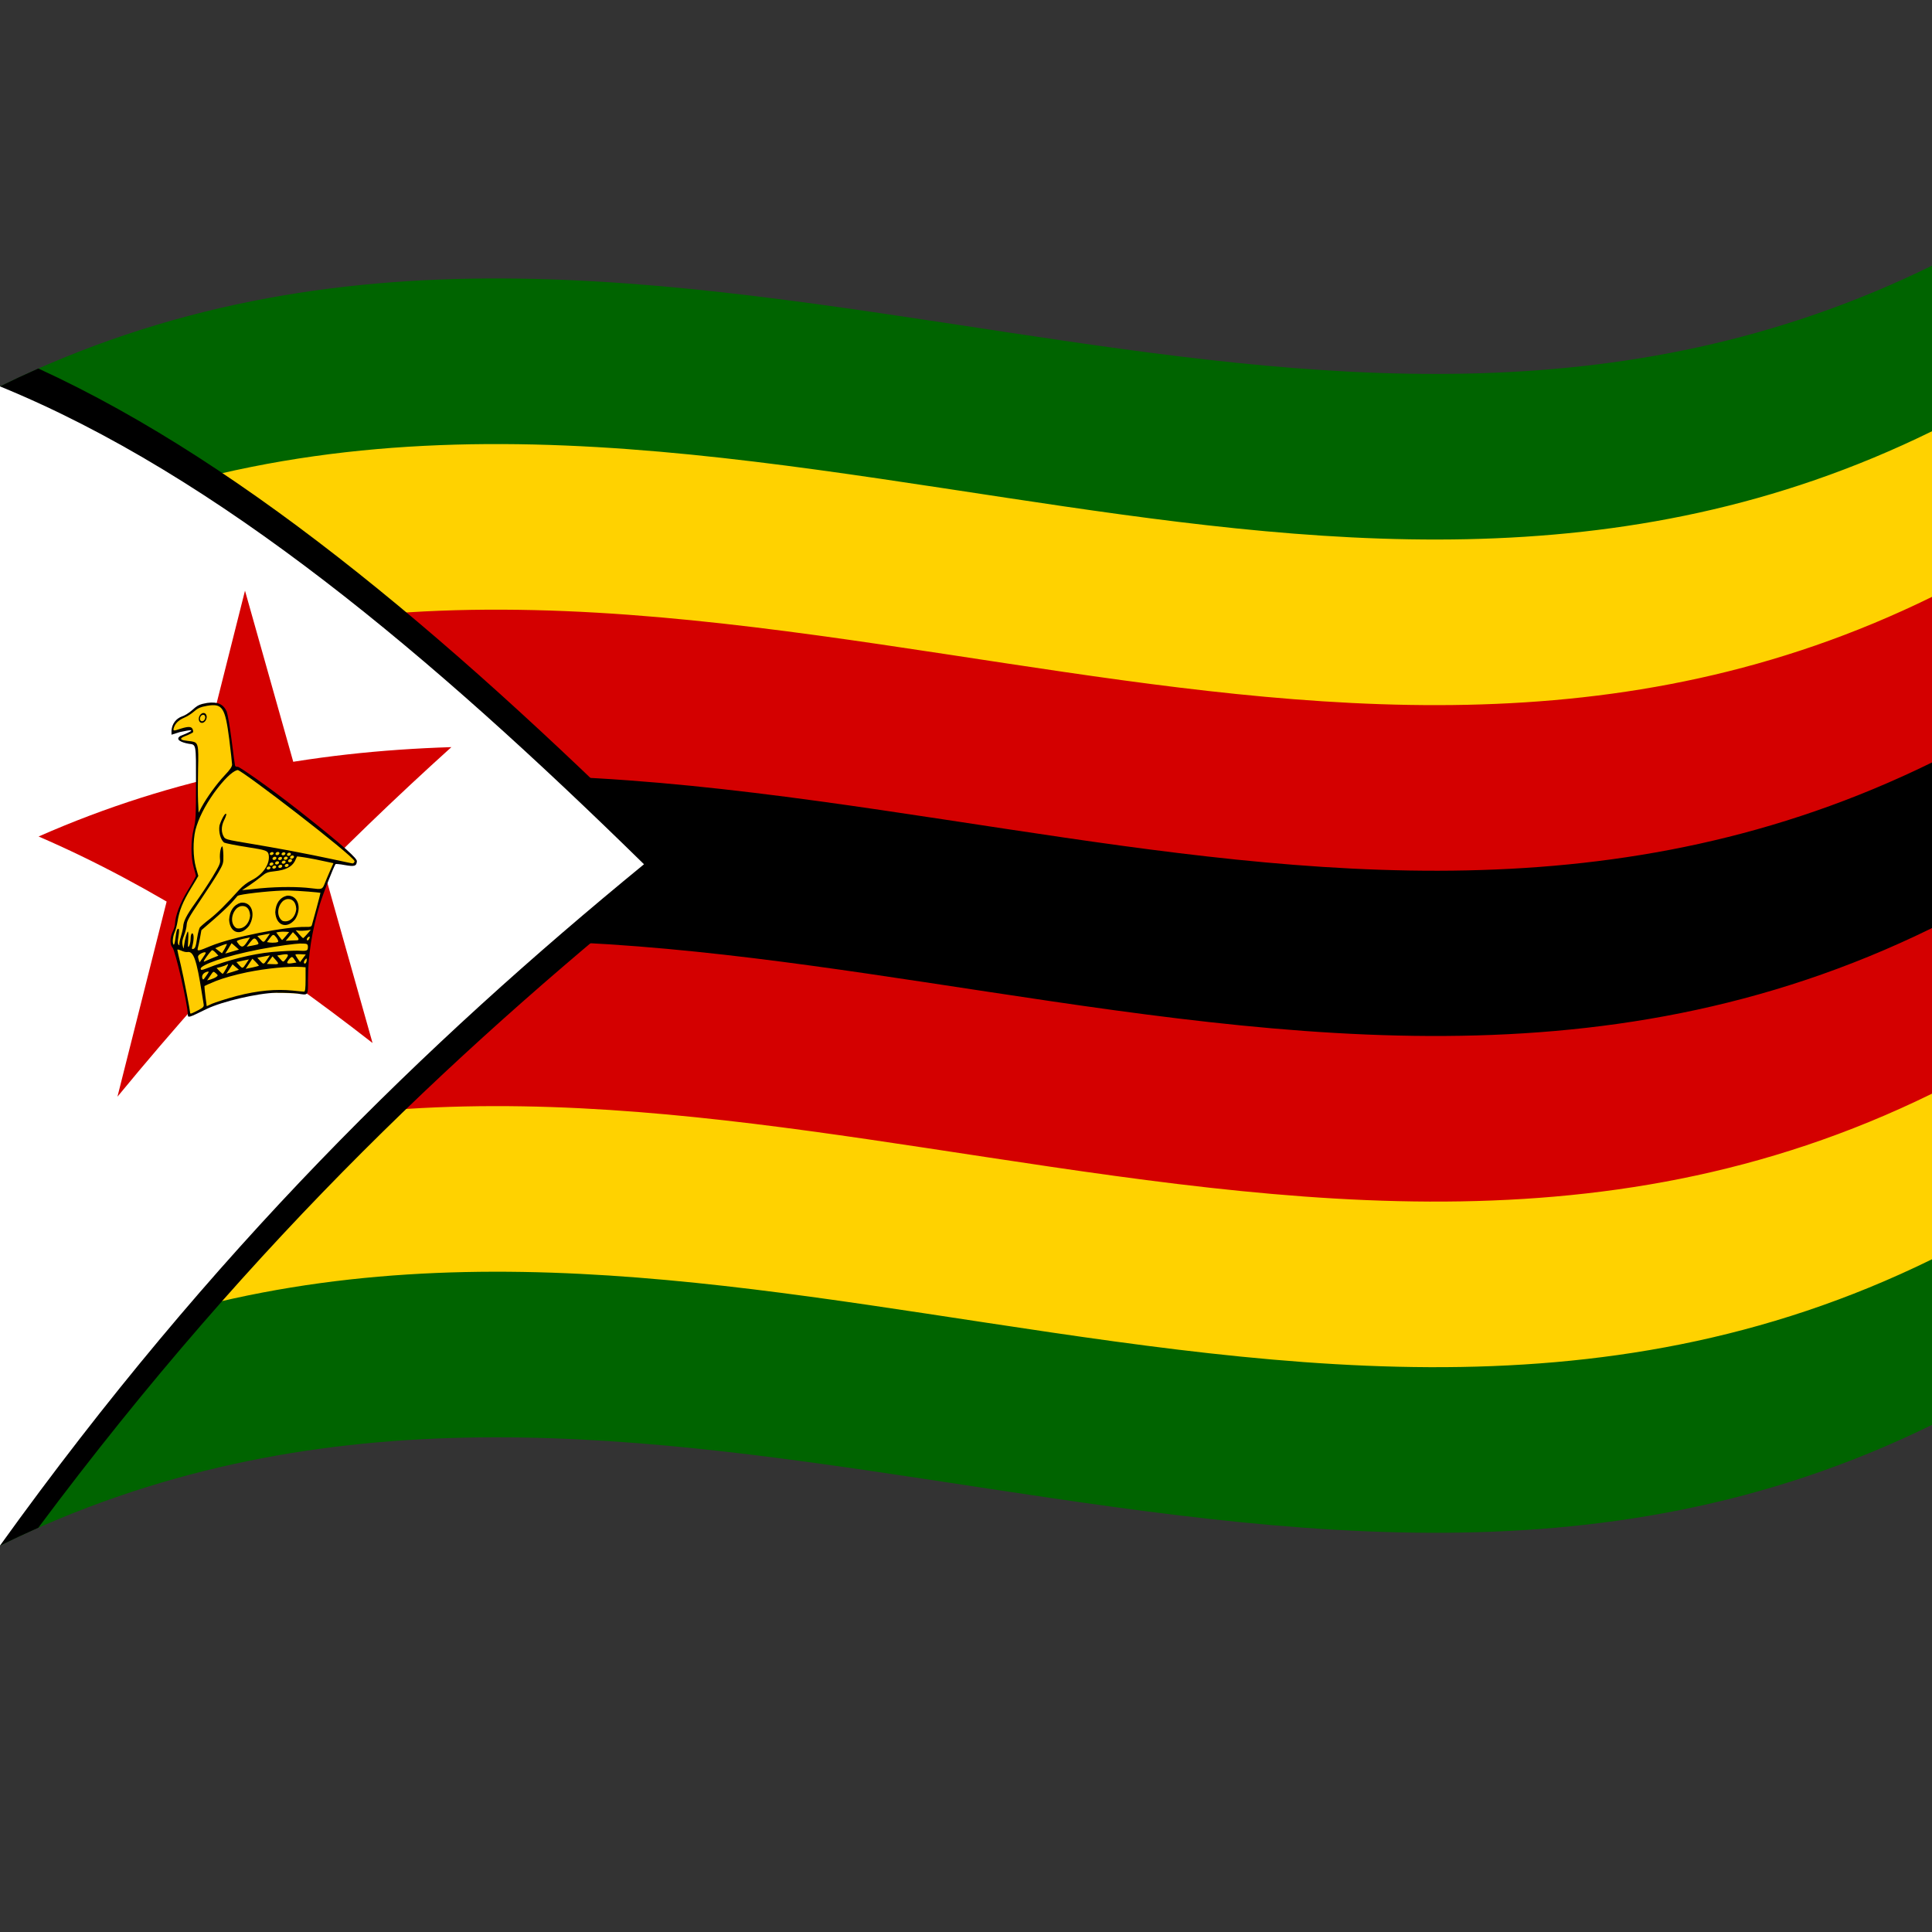
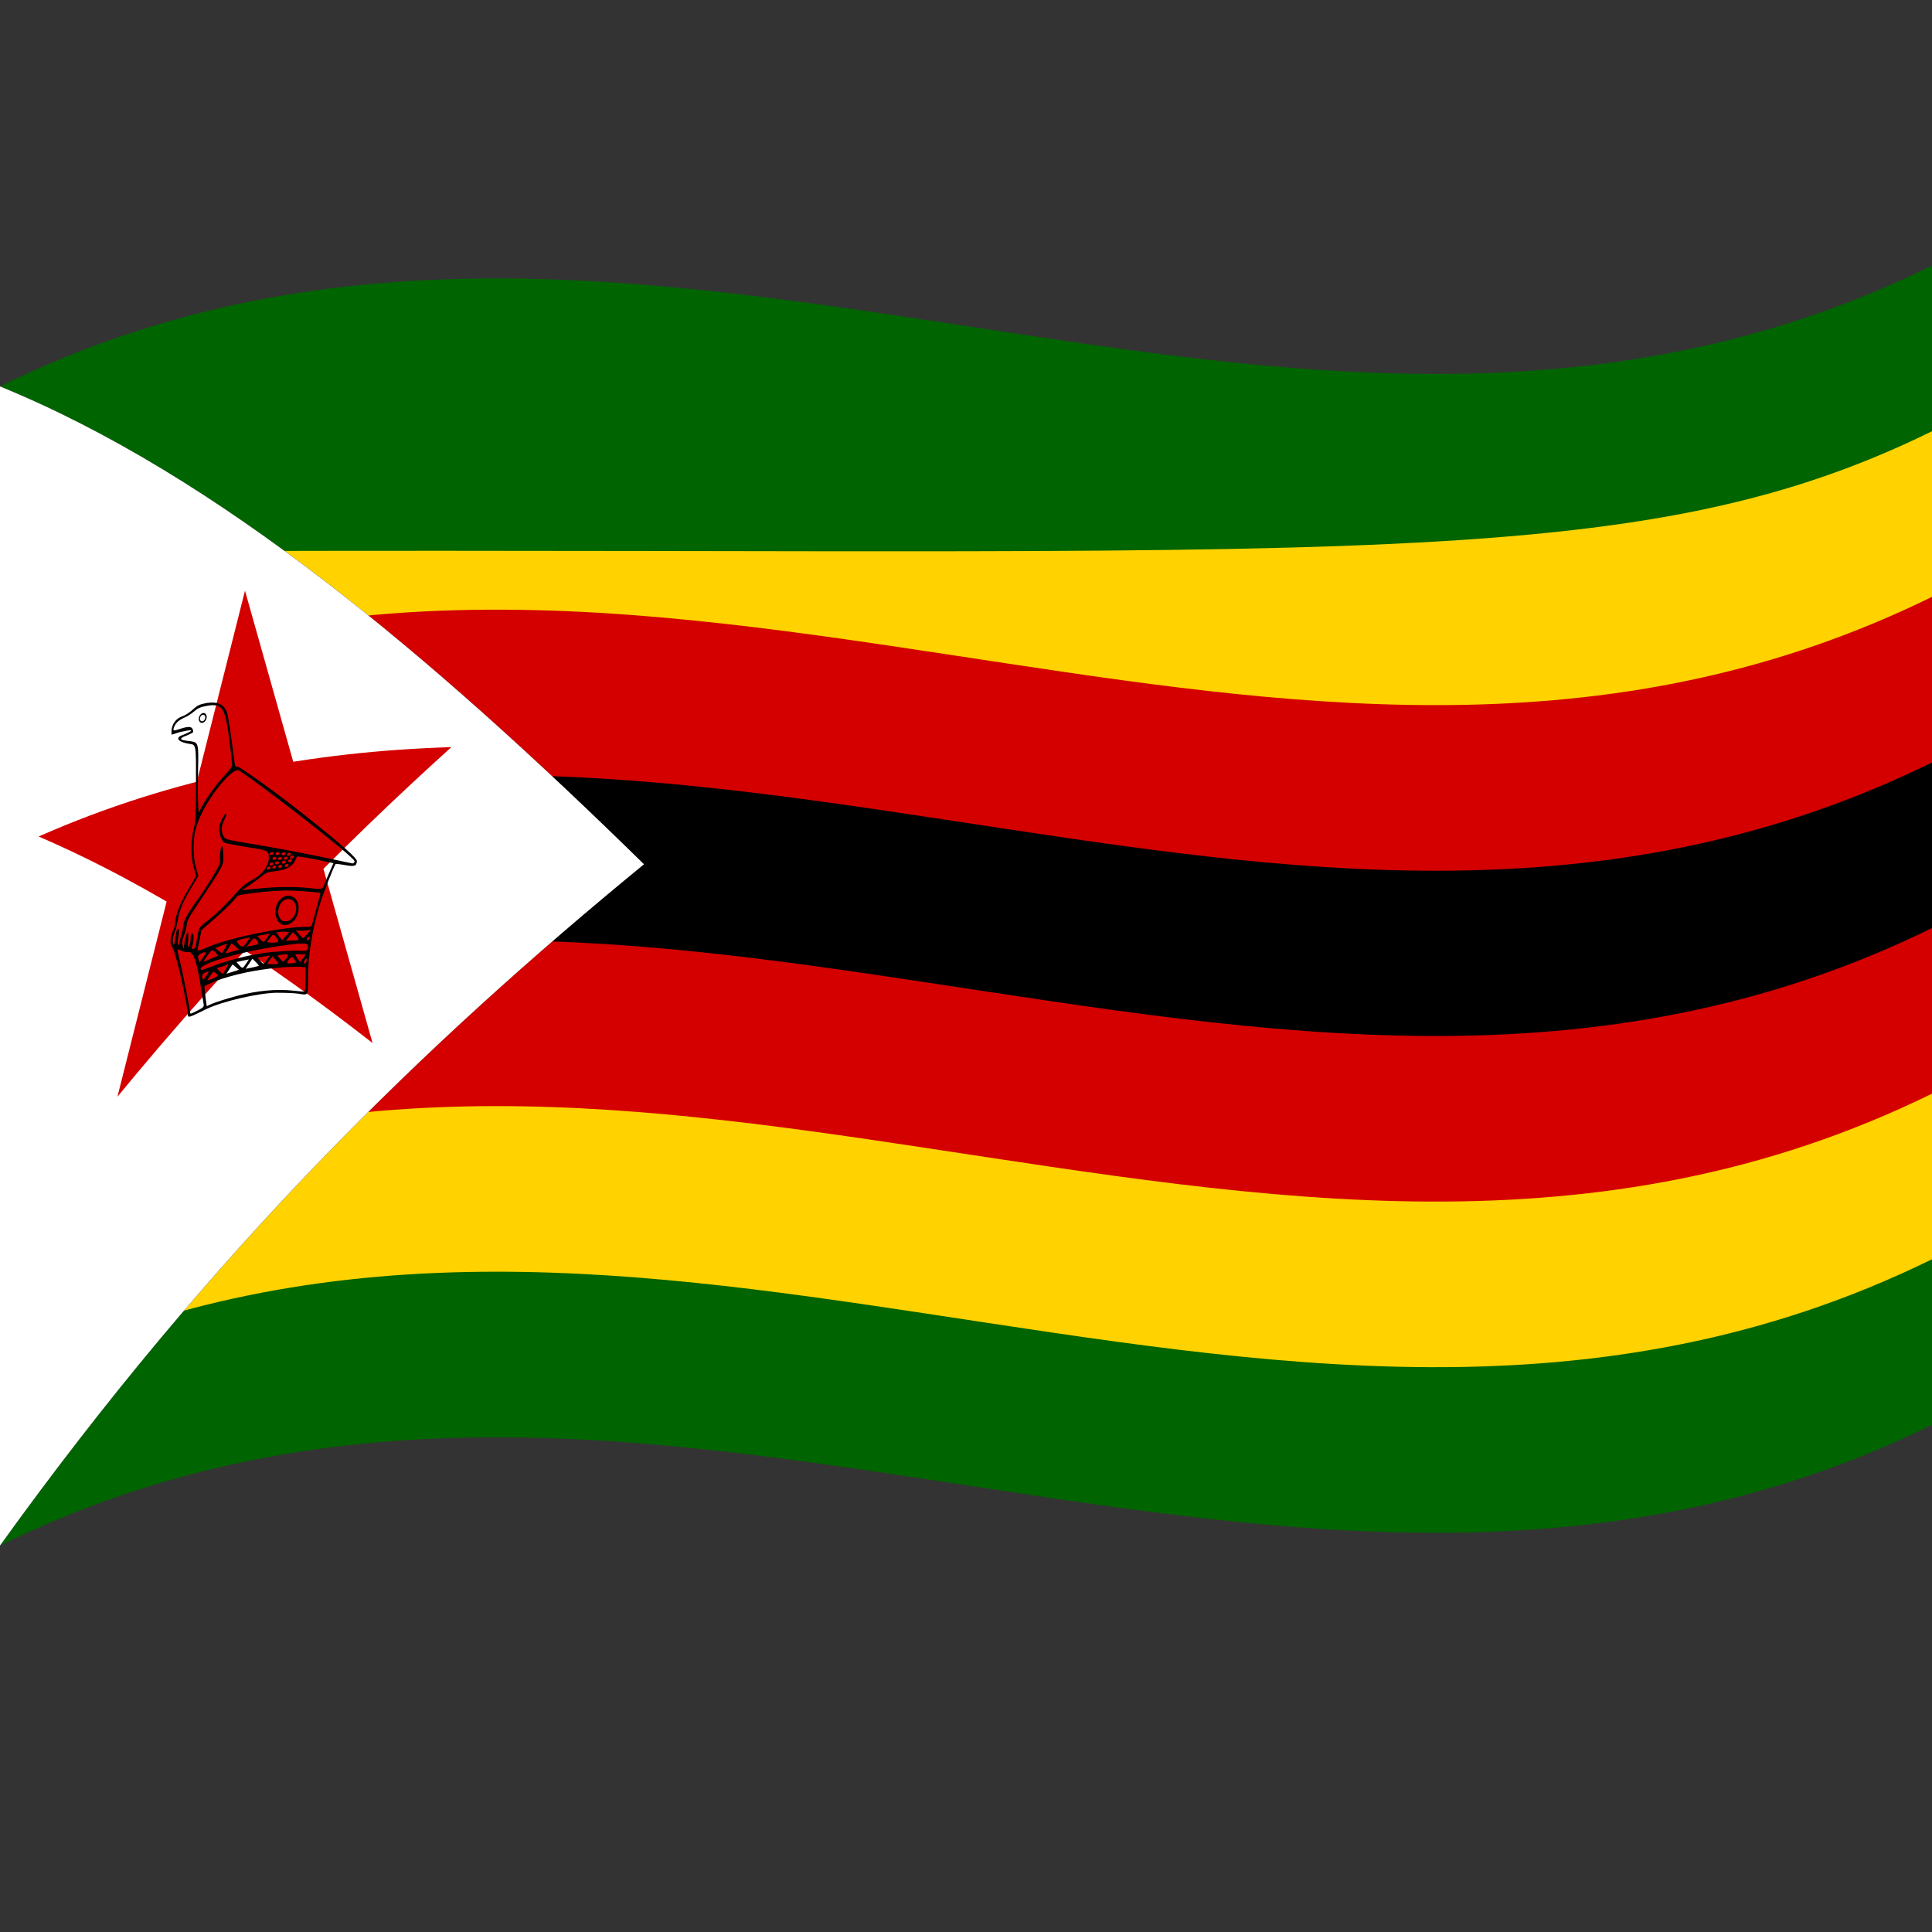
<svg xmlns="http://www.w3.org/2000/svg" viewBox="0 0 1000 1000">
  <rect x="0" y="0" width="1000" height="1000" fill="#333333" stroke="none" />
  <defs />
  <path fill="#006400" d="M0,200 C173.47,114.84 346.32,145.53 521.2,171.97 C679.07,195.84 838.71,216.67 1000,137.5 L1000,737.5 C826.53,822.66 653.68,791.97 478.8,765.53 C320.93,741.66 161.29,720.83 0,800 L0,200" />
-   <path fill="#ffd200" d="M0,285.71 C173.47,200.56 346.32,231.25 521.2,257.69 C679.07,281.55 838.71,302.39 1000,223.21 L1000,651.79 C826.53,736.94 653.68,706.25 478.8,679.81 C320.93,655.95 161.29,635.11 0,714.29 L0,285.71" />
+   <path fill="#ffd200" d="M0,285.71 C679.07,281.55 838.71,302.39 1000,223.21 L1000,651.79 C826.53,736.94 653.68,706.25 478.8,679.81 C320.93,655.95 161.29,635.11 0,714.29 L0,285.71" />
  <path fill="#d40000" d="M0,371.43 C173.47,286.27 346.32,316.96 521.2,343.4 C679.07,367.27 838.71,388.1 1000,308.93 L1000,566.07 C826.53,651.23 653.68,620.54 478.8,594.1 C320.93,570.23 161.29,549.4 0,628.57 L0,371.43" />
  <path fill="#000" d="M0,457.14 C173.47,371.99 346.32,402.67 521.2,429.11 C679.07,452.98 838.71,473.82 1000,394.64 L1000,480.36 C826.53,565.51 653.68,534.83 478.8,508.39 C320.93,484.52 161.29,463.68 0,542.86 L0,457.14" />
  <path d="M0,200 L0,800 C110.03,646.92 220,540.22 333.33,447.34 C223.51,339.67 113.27,246.3 0,200" />
-   <path fill="#000" d="M0,200 C6.55,196.78 13.1,193.72 19.84,190.74 C129.85,241.21 239.8,336.13 353.17,449.1 C243.15,537.51 133.05,638.91 19.84,790.74 C13.3,793.64 6.75,796.69 0,800 L0,200 M11.9,222.89 L11.9,765.75 C111.45,630.27 210.95,531.81 313.49,445.91 C214.1,350.26 114.41,267.9 11.9,222.89" />
  <path fill="#fff" d="M0,200 L0,800 C110.03,646.92 220,540.22 333.33,447.34 C223.51,339.67 113.27,246.3 0,200" />
  <path fill="#d40000" d="M126.81,305.73 L192.83,539.86 C135.81,495.36 78.75,458.31 19.98,432.97 C90.53,401.9 160.97,388.99 233.64,386.71 C176.59,438.22 119.55,496.2 60.79,567.65 L126.81,305.73" />
-   <path fill="#fc0" d="M98.54,525.57 L110.2,520.09 C117.34,518.05 124.48,516.16 131.84,514.35 L139.8,513.74 L157.61,514.34 L158.99,511.97 L158.99,496.57 L161.01,483.04 L164.72,469.03 L168.54,457.83 L173.52,446.12 L181.69,447.6 L183.81,447.37 L184.02,445.44 L166.95,429.91 L149.02,416.16 L123.25,397.88 L120.92,397.61 L118.05,374.06 L116.04,367.14 L113.38,364.95 L108.19,364.15 L102.46,365.83 L99.91,368.27 L94.4,371.27 L91.53,372.56 L89.63,375.77 L89.41,379.26 L97.37,377.34 L99.38,377.83 L99.17,378.9 L94.61,380.88 L92.49,382.22 L95.03,383.82 L97.58,384.28 L100.97,384.92 L101.61,387.43 L101.93,424.39 L100.13,430.58 L99.49,441.44 L102.14,453.61 L95.46,464.4 L91.75,473.56 L91.11,478.83 L89.1,484.36 L88.78,487.63 L90.16,490.55 L95.25,509.51 L97.9,525.48 L98.54,525.57" />
  <path fill="#000" d="M104.71,364.35 C102.65,364.91 101.73,365.53 99.67,367.38 C97.77,369.05 95.7,370.34 94.2,370.82 C91.06,371.95 89.03,374.69 88.77,378.14 L88.77,380.28 L93.15,378.9 C105.67,376.16 94.3,380.51 93.33,380.94 C90.47,382.78 93.82,384.29 97.68,384.97 C101.62,385.48 101.46,384.67 101.45,405.38 C101.45,422.42 101.31,424.83 100.25,429.05 C98.73,435.36 98.74,443.65 100.25,449.01 C100.88,451.13 101.39,453.1 101.43,453.42 C101.34,453.73 99.58,456.95 97.28,460.69 C93.13,467.51 90.72,473.98 90.58,478.27 C90.53,479.27 90.03,480.96 89.37,482.25 C87.9,485.43 87.89,488.94 89.29,490.47 C90.72,492.1 97.04,519.1 97.21,524.99 C97.27,527.04 97.48,526.86 107.19,522.12 C115.24,518.31 133.27,514.09 142.79,513.85 C147.12,513.81 152.11,514.03 153.95,514.27 C159.69,515.17 159.4,515.58 159.4,507.26 C159.47,494.35 161.41,481.9 165.51,468.19 C167.46,461.94 172.42,449.35 173.66,447.24 C173.9,447.12 175.8,447.25 178.35,447.73 C183.48,448.66 184.57,448.34 184.73,445.69 C184.63,444.36 179.71,439.22 154.58,419.46 C137.56,406.14 123.96,396.96 123.17,396.9 C122.43,397.01 121.87,396.79 121.65,396.29 C121.54,395.79 120.71,389.85 119.87,383.04 C119,376.21 117.83,369.64 117.34,368.28 C115.53,364.41 112.63,363.1 107.19,363.84 C106.19,364.01 105.39,364.18 104.71,364.35 M104.89,365.81 C105.55,365.64 106.28,365.48 107.19,365.32 C115.14,363.98 116.53,366.16 118.66,382.61 C119.46,388.99 120.1,394.89 120.13,395.76 C120.03,396.96 119.08,398.39 116.27,401.34 C112.21,405.64 107,412.83 104.35,417.74 L102.81,420.65 L102.52,414.81 C102.37,411.59 102.37,404 102.52,397.93 C102.85,385.33 102.61,384.3 99.2,383.74 C96.16,383.33 93.13,383.23 93.86,382.08 C95.09,381.01 96.06,381.17 99.08,379.56 C100.13,378.97 100.08,379.04 99.91,378.01 C99.43,376.12 98.17,375.71 93.55,377.16 C89.99,378.35 89.64,378.39 89.82,377.18 C90.49,374.64 92.2,372.85 95.25,371.53 C96.85,370.85 99.1,369.44 100.42,368.28 C101.87,366.99 102.9,366.37 104.89,365.81 M122.59,398.66 C122.76,398.62 122.91,398.59 123.06,398.58 C125.76,399.03 182.46,442.54 183.53,445.74 C183.48,446.38 183.09,446.82 182.48,446.92 C181.89,446.9 167.03,443.47 149.44,440.18 C121.18,434.98 117.58,435.17 116.09,433.5 C114.44,431.09 114.38,427.87 115.94,424.64 C116.6,423.4 117.09,422.04 117.14,421.47 C116.74,419.99 114.38,424.57 113.59,427.35 C113.09,430.71 114.17,434.59 115.98,436.12 C116.78,436.49 122,437.55 127.88,438.45 C137.86,439.99 138.44,440.33 139.02,442.18 C140.01,446.98 136.26,452.61 130.07,455.71 C128.1,456.69 125.72,458.49 123.93,460.41 C117.1,468.01 112.37,472.71 108.42,475.78 C106.07,477.58 103.88,479.5 103.42,480.07 C103.05,480.72 102.44,482.96 102.08,485.29 C101.33,490.2 101.08,490.84 99.91,491.23 C99.23,491.36 99.19,491.04 99.64,489.37 C100.46,486.08 100.4,483.2 99.46,483.07 C98.97,483.3 98.69,484.19 98.66,485.93 C98.63,487.43 98.29,488.99 97.88,489.7 C97.19,490.61 97.15,490.13 97.41,486.45 C97.58,483.87 97.49,482.27 97.23,482.16 C96.74,482.58 95.71,486 95.25,489.47 C95.02,491.38 95.01,491.37 94.51,489.32 C94.16,487.66 94.32,486.57 95.31,484.06 C96.01,482.27 96.57,479.93 96.63,478.67 C96.72,476.79 97.74,474.79 103.33,466.54 C107.01,461.1 111.3,454.51 112.88,451.84 C115.58,447.17 115.7,446.77 115.62,442.71 C115.55,440.32 115.29,438.4 115.13,438.11 C114.29,437.88 113.6,441.78 113.86,444.54 C114.14,446.75 113.86,447.48 109.95,453.98 C107.59,457.86 103.6,463.86 101.09,467.35 C96.43,473.86 94.93,476.95 94.8,479.68 C94.75,480.5 94.27,482.72 93.64,484.71 C93,486.74 92.72,488.52 92.83,488.97 C93.04,489.4 92.91,489.4 92.45,489.02 C91.96,488.48 91.9,487.54 92.32,484.96 C92.64,483.01 92.72,481.35 92.61,481 C91.83,480.01 91.28,481.64 90.83,485.43 C90.57,487.66 90.22,488.98 89.91,489.01 C89.14,488.25 89.33,485.07 90.38,482.58 C90.9,481.41 91.58,478.95 91.9,476.96 C92.77,471.41 94.6,466.79 98.79,459.89 C100.92,456.43 102.6,453.53 102.66,453.4 C102.63,453.26 102.09,451.28 101.41,449 C99.9,443.61 99.8,435.31 101.16,429.57 C102.76,423.63 105.82,417.47 110.76,410.44 C115.7,403.63 120.03,399.46 122.59,398.66 M140.47,441.09 C140.78,441 141.05,441.02 141.29,441.12 C141.52,441.25 141.64,441.43 141.65,441.68 C141.55,442.12 141.18,442.45 140.64,442.58 C140.08,442.65 139.73,442.46 139.62,442.04 C139.66,441.62 139.96,441.28 140.47,441.09 M143.42,441.02 L143.44,441.01 C143.76,440.92 144.04,440.94 144.29,441.05 C144.53,441.19 144.64,441.37 144.64,441.63 C144.58,442.11 144.2,442.47 143.62,442.61 C143.02,442.67 142.66,442.45 142.59,441.99 C142.61,441.57 142.9,441.22 143.42,441.02 M146.54,441.17 C146.58,441.17 146.62,441.16 146.65,441.15 C146.95,441.1 147.2,441.13 147.43,441.25 C147.64,441.39 147.74,441.56 147.75,441.8 C147.64,442.24 147.28,442.57 146.73,442.69 C146.18,442.75 145.82,442.56 145.71,442.14 C145.74,441.72 146.03,441.37 146.54,441.17 M149.35,441.4 C149.4,441.39 149.44,441.38 149.49,441.38 C149.79,441.32 150.04,441.35 150.26,441.47 C150.47,441.61 150.57,441.79 150.58,442.03 C150.51,442.5 150.13,442.85 149.55,442.98 C148.97,443.04 148.6,442.82 148.53,442.37 C148.55,441.94 148.84,441.6 149.35,441.4 M141.85,443.52 L141.88,443.51 C142.2,443.42 142.47,443.43 142.73,443.55 C142.97,443.68 143.08,443.87 143.08,444.13 C143.02,444.6 142.64,444.96 142.05,445.1 C141.46,445.17 141.09,444.95 141.03,444.49 C141.05,444.07 141.34,443.72 141.85,443.52 M144.8,443.59 C145.11,443.5 145.39,443.51 145.64,443.62 C145.88,443.75 145.99,443.93 146,444.18 C145.94,444.66 145.56,445.02 144.98,445.15 C144.39,445.22 144.02,445 143.95,444.54 C143.99,444.12 144.29,443.78 144.8,443.59 M150.98,442.85 C151.3,442.76 151.57,442.78 151.82,442.89 C152.06,443.02 152.17,443.2 152.19,443.46 C152.14,443.94 151.76,444.31 151.16,444.44 C150.56,444.5 150.18,444.27 150.13,443.79 C150.17,443.37 150.47,443.03 150.98,442.85 M147.72,443.44 C148.04,443.35 148.31,443.36 148.56,443.48 C148.8,443.61 148.91,443.79 148.93,444.04 C148.86,444.52 148.49,444.87 147.9,445.01 C147.31,445.07 146.94,444.84 146.88,444.39 C146.91,443.96 147.21,443.62 147.72,443.44 M153.75,443.29 C153.94,443.25 158.03,443.75 163.26,444.8 L172.59,446.78 L170.78,450.87 C169.79,453.11 168.54,456.11 167.99,457.52 C166.83,460.41 166.56,460.46 160.89,459.73 C154.65,458.96 144.9,458.87 134.89,459.78 L125.29,460.76 L128.91,458.38 C130.89,457.05 133.74,454.95 135.27,453.68 C137.69,451.67 138.55,451.32 142.21,450.95 C147.78,450.33 150.96,448.75 152.57,445.81 L153.75,443.29 M143.21,445.85 L143.24,445.84 C143.56,445.75 143.84,445.76 144.09,445.88 C144.33,446.02 144.44,446.2 144.44,446.46 C144.38,446.94 144,447.3 143.41,447.43 C142.82,447.5 142.45,447.28 142.39,446.82 C142.41,446.4 142.7,446.05 143.21,445.85 M149.93,444.71 L149.96,444.7 C150.28,444.62 150.55,444.63 150.81,444.75 C151.05,444.89 151.16,445.07 151.16,445.34 C151.1,445.81 150.72,446.16 150.13,446.3 C149.54,446.36 149.17,446.13 149.11,445.67 C149.13,445.25 149.42,444.9 149.93,444.71 M140.29,446.48 C140.33,446.47 140.38,446.46 140.42,446.45 C140.72,446.39 140.98,446.42 141.2,446.53 C141.41,446.67 141.51,446.84 141.52,447.08 C141.45,447.56 141.07,447.92 140.49,448.06 C139.9,448.13 139.53,447.92 139.46,447.46 C139.49,447.03 139.78,446.68 140.29,446.48 M146.65,445.49 C146.97,445.41 147.24,445.42 147.49,445.53 C147.73,445.66 147.84,445.84 147.86,446.09 C147.79,446.57 147.41,446.92 146.83,447.06 C146.24,447.12 145.87,446.9 145.8,446.44 C145.84,446.02 146.14,445.68 146.65,445.49 M138.84,448.56 L138.86,448.56 C139.18,448.47 139.45,448.49 139.7,448.6 C139.93,448.73 140.04,448.91 140.05,449.17 C139.94,449.62 139.58,449.95 139.03,450.08 C138.47,450.15 138.12,449.96 138.01,449.54 C138.03,449.12 138.33,448.77 138.84,448.56 M141.76,448.09 C141.8,448.08 141.84,448.07 141.88,448.07 C142.17,448 142.43,448.03 142.65,448.15 C142.86,448.29 142.96,448.46 142.97,448.7 C142.87,449.15 142.5,449.47 141.95,449.6 C141.4,449.67 141.04,449.48 140.94,449.06 C140.96,448.64 141.25,448.29 141.76,448.09 M144.89,447.67 C145.2,447.58 145.48,447.59 145.73,447.7 C145.96,447.84 146.08,448.01 146.09,448.27 C146.03,448.74 145.65,449.1 145.07,449.24 C144.48,449.3 144.11,449.08 144.04,448.62 C144.08,448.2 144.38,447.86 144.89,447.67 M148.19,447.22 L148.21,447.21 C148.53,447.13 148.8,447.15 149.05,447.27 C149.28,447.41 149.39,447.59 149.4,447.85 C149.3,448.29 148.93,448.62 148.38,448.74 C147.83,448.8 147.47,448.6 147.37,448.19 C147.39,447.76 147.68,447.41 148.19,447.22 M124.02,463.33 C128.2,462.35 142.29,460.86 149.13,460.91 C155.18,461.03 165.38,461.95 165.87,462.12 C165.87,462.22 165.07,465.69 163.86,470 L161.43,478.84 C161.17,479.64 160.57,479.83 158.48,479.77 C148.23,479.49 120.41,484.96 109,489.67 C102.67,492.32 101.93,492.52 102.37,490.78 C102.6,489.99 103.13,487.6 103.53,485.43 L104.24,481.47 L110.87,475.72 C114.51,472.55 118.53,468.74 119.89,467.2 C121.21,465.64 122.58,464.09 122.95,463.72 C123.08,463.62 123.43,463.49 124.02,463.33 M91.92,491.5 C92.25,491.45 92.93,491.62 93.82,492.05 C95,492.6 96.31,492.88 96.99,492.78 C100.16,492.19 101.74,496.67 104.44,513.8 L105.4,519.7 C105.6,521.1 105.33,521.42 102.63,522.86 C99.19,524.64 98.54,524.89 98.44,524.37 C98.35,522.83 95.06,505.7 93.62,499.69 C92.62,495.6 91.83,492.02 91.79,491.67 C91.79,491.63 91.8,491.58 91.83,491.55 C91.85,491.53 91.88,491.51 91.92,491.5 M125.98,485.9 L129.4,485.2 L128.26,486.99 C126.14,490.22 125.38,490.6 123.86,489.08 C123.14,488.25 122.62,487.44 122.57,487.14 C122.7,486.85 124.01,486.34 125.98,485.9 M133.21,484.45 L136.45,483.83 L139.69,483.23 L138.26,485.36 C136.48,488.02 136.42,488.03 134.64,486.05 L133.21,484.45 M142.99,482.64 L144.49,482.37 C145.31,482.25 146.78,482.19 147.81,482.26 L149.67,482.41 L147.95,484.49 C146.98,485.66 146.15,486.53 146.03,486.58 C145.91,486.52 145.2,485.7 144.4,484.59 L142.99,482.64 M153.06,481.49 L154.55,481.71 C155.4,481.82 157.14,481.79 158.48,481.62 L160.89,481.27 L159.08,483.38 C158.06,484.56 157.13,485.48 156.94,485.58 C156.73,485.54 155.85,484.76 154.82,483.57 L153.06,481.49 M117.1,488.61 C117.28,488.57 117.37,488.56 117.41,488.59 C117.46,488.78 117.05,489.79 116.27,491.13 L114.89,493.42 L113.15,492.11 L111.41,490.78 L114.31,489.57 C115.51,489.07 116.58,488.72 117.1,488.61 M119.84,488.21 C119.87,488.21 120.67,488.82 121.76,489.8 L123.68,491.53 L120.13,492.54 L116.58,493.57 L118.21,490.96 C119.11,489.51 119.82,488.28 119.84,488.21 M141.41,483.91 C141.67,483.9 141.89,484.01 142.21,484.27 C142.73,484.76 143.4,485.67 143.75,486.39 C144.24,487.51 144.12,487.65 142.66,487.86 C141.72,487.97 140.36,487.97 139.58,487.86 L138.17,487.63 L139.71,485.55 C140.55,484.43 140.97,484 141.41,483.91 M131.41,485.82 C132.12,485.64 132.55,486.04 133.3,487.27 C134.16,488.75 134.15,488.75 130.94,489.37 L127.7,489.99 L129.42,487.77 C130.3,486.65 130.88,486.05 131.41,485.82 M151.61,482.47 L153.08,483.98 C154.7,485.71 154.97,486.6 153.8,486.7 C153.38,486.7 151.88,486.76 150.47,486.83 L147.9,486.96 L149.75,484.73 L151.61,482.47 M109.78,491.79 C110.1,491.79 110.86,492.3 111.67,493.16 L113.04,494.66 L110.11,495.83 C108.5,496.48 106.65,497.29 105.98,497.61 C105.07,498 105.35,497.43 107.03,495.05 C108.31,493.28 109.5,491.94 109.78,491.79 M105.31,492.99 C105.51,492.94 105.69,492.92 105.85,492.91 C106.83,492.9 106.75,493.15 105.13,495.5 L103.28,498.16 L102.75,496.47 C102.32,495.05 102.43,494.68 103.46,493.88 C104,493.51 104.71,493.16 105.31,492.99 M160.02,484.77 C160.32,484.74 160.36,484.95 160.2,485.55 C159.74,486.79 158.89,487.24 158.77,486.16 C158.81,485.76 159.17,485.3 159.67,484.96 C159.81,484.86 159.93,484.8 160.02,484.77 M134.64,491.32 C143.8,489.59 153.05,488.42 155.31,488.37 C159.12,488.39 159.33,488.5 159.38,490.2 C159.3,492.23 158.92,492.33 153.95,492.06 C152.44,492.01 146.48,492.26 140.62,492.78 C130.44,493.77 117.99,496.85 106.72,501.32 C104.36,502.24 103.93,502.25 103.86,501.33 C104.23,499.38 115.71,495.03 134.64,491.32 M122.37,497.95 L125.58,497.26 L128.82,496.6 L127.39,498.76 C125.61,501.45 125.55,501.47 123.77,499.52 L122.37,497.95 M130.65,496.23 L132.34,497.9 C133.29,498.86 133.99,499.71 134.04,499.85 C133.94,499.95 132.55,500.37 130.6,500.77 L127.17,501.46 L128.91,498.83 L130.65,496.23 M133.21,495.72 L136.45,495.1 L139.69,494.5 L138.26,496.64 C136.48,499.29 136.42,499.31 134.64,497.32 L133.21,495.72 M117.95,499.02 C118.21,499.06 117.99,499.56 117.12,501.25 C116.31,502.77 115.52,503.91 115.31,504.04 C115.07,504.02 114.35,503.44 113.53,502.55 L112.1,501.01 L114.26,500.51 C115.47,500.2 116.87,499.65 117.48,499.26 C117.69,499.12 117.85,499.04 117.95,499.02 M120.38,499.13 L121.92,500.48 C122.78,501.23 123.56,501.87 123.66,501.93 C123.64,501.96 122.45,502.4 120.54,502.98 L117.19,503.99 L118.79,501.54 L120.38,499.13 M141.05,495.01 L142.79,496.97 C144.67,499.14 144.51,499.22 140.18,499.02 L138.15,498.94 L139.6,496.96 L141.05,495.01 M143.48,494.58 L146.3,494.09 C149.38,493.63 149.69,494.03 148.01,496.32 C146.59,498.15 146.6,498.14 144.91,496.2 L143.48,494.58 M107.03,503.01 C108.41,502.68 108.36,502.81 106.58,505.34 C105.2,507.28 105.08,507.34 104.69,506.24 C104.37,504.79 105.23,503.59 107.03,503.01 M153.21,493.95 C153.68,493.88 154.62,493.85 155.69,493.91 L158.28,494.05 L156.79,496.02 L155.31,497.99 L154.02,496.15 C153.29,495.08 152.88,494.25 152.92,494.05 C152.96,494.01 153.05,493.97 153.21,493.95 M110.4,503.07 C110.79,502.95 111.07,503.17 111.72,503.75 C112.92,504.84 112.93,504.92 111.9,505.69 C111.26,506.12 110,506.68 109,506.98 L107.21,507.46 L108.84,505.03 C109.65,503.82 110.04,503.28 110.4,503.07 M150.98,495.37 C151.42,495.32 151.71,495.63 152.32,496.55 L153.42,498.2 L150.92,498.6 C149.22,498.84 148.59,498.7 148.66,498.08 C148.83,497.57 149.42,496.7 150.07,496.03 C150.46,495.66 150.73,495.45 150.98,495.37 M158.62,496.12 C158.75,496.16 158.77,496.38 158.77,496.87 C158.67,498.34 157.92,499.26 157.32,498.46 C157.17,498.06 157.38,497.41 157.88,496.77 C158.26,496.32 158.47,496.13 158.62,496.12 M127.75,503.27 C138.13,501.17 149.49,500.08 156.21,500.5 L158.17,500.66 L158.17,506.96 C158.15,511.7 157.97,513.09 157.43,513.28 C157.02,513.27 154.36,513.03 151.54,512.72 C142.97,511.85 133.47,512.68 122.57,515.5 C117.08,516.97 111.39,518.83 109.82,519.5 L107.01,520.8 L106.32,515.72 C105.94,512.89 105.79,510.58 105.83,510.38 C105.99,510.26 108.56,509.04 111.72,507.77 C115.79,506.19 121.54,504.57 127.75,503.27" />
  <path id="path7067" fill="#000" d="M148.53,463.61 C144.85,464.52 142.72,467.53 142.48,472.17 C142.89,479.13 148.5,481.07 152.79,475.77 C156.47,469.93 154.2,463.16 148.53,463.61 M148.5,465.38 C151.3,465.05 153.11,466.74 153.35,470.44 C152.97,474.81 149.7,477.72 146.3,476.68 C143.08,474.68 143.29,469.03 146.67,466.19 C147.31,465.77 147.89,465.52 148.5,465.38" />
-   <path fill="#000" d="M124.64,467.25 C120.97,468.32 118.83,471.44 118.59,476.09 C119,483.03 124.62,484.71 128.9,479.22 C132.58,473.22 130.32,466.54 124.64,467.25 M124.62,469.02 C127.42,468.57 129.22,470.17 129.46,473.86 C129.09,478.25 125.8,481.31 122.41,480.42 C119.19,478.57 119.4,472.91 122.79,469.92 C123.42,469.47 124.01,469.19 124.62,469.02" />
  <path fill="#000" d="M104.78,369.13 C103.67,369.62 102.96,370.72 102.88,372.12 C102.98,373.59 103.72,374.31 104.93,374.13 C106.12,373.72 106.89,372.58 106.99,371.1 C106.96,370.36 106.75,369.82 106.33,369.41 C105.87,369.04 105.39,368.95 104.78,369.13 M104.91,369.98 C105.71,369.88 106.19,370.35 106.25,371.28 C106.24,371.9 106.01,372.45 105.57,372.91 C105.09,373.32 104.64,373.43 104.16,373.26 C103.72,373.02 103.5,372.6 103.48,371.97 C103.5,371.51 103.64,371.09 103.9,370.69 C104.2,370.31 104.52,370.08 104.91,369.98" />
</svg>